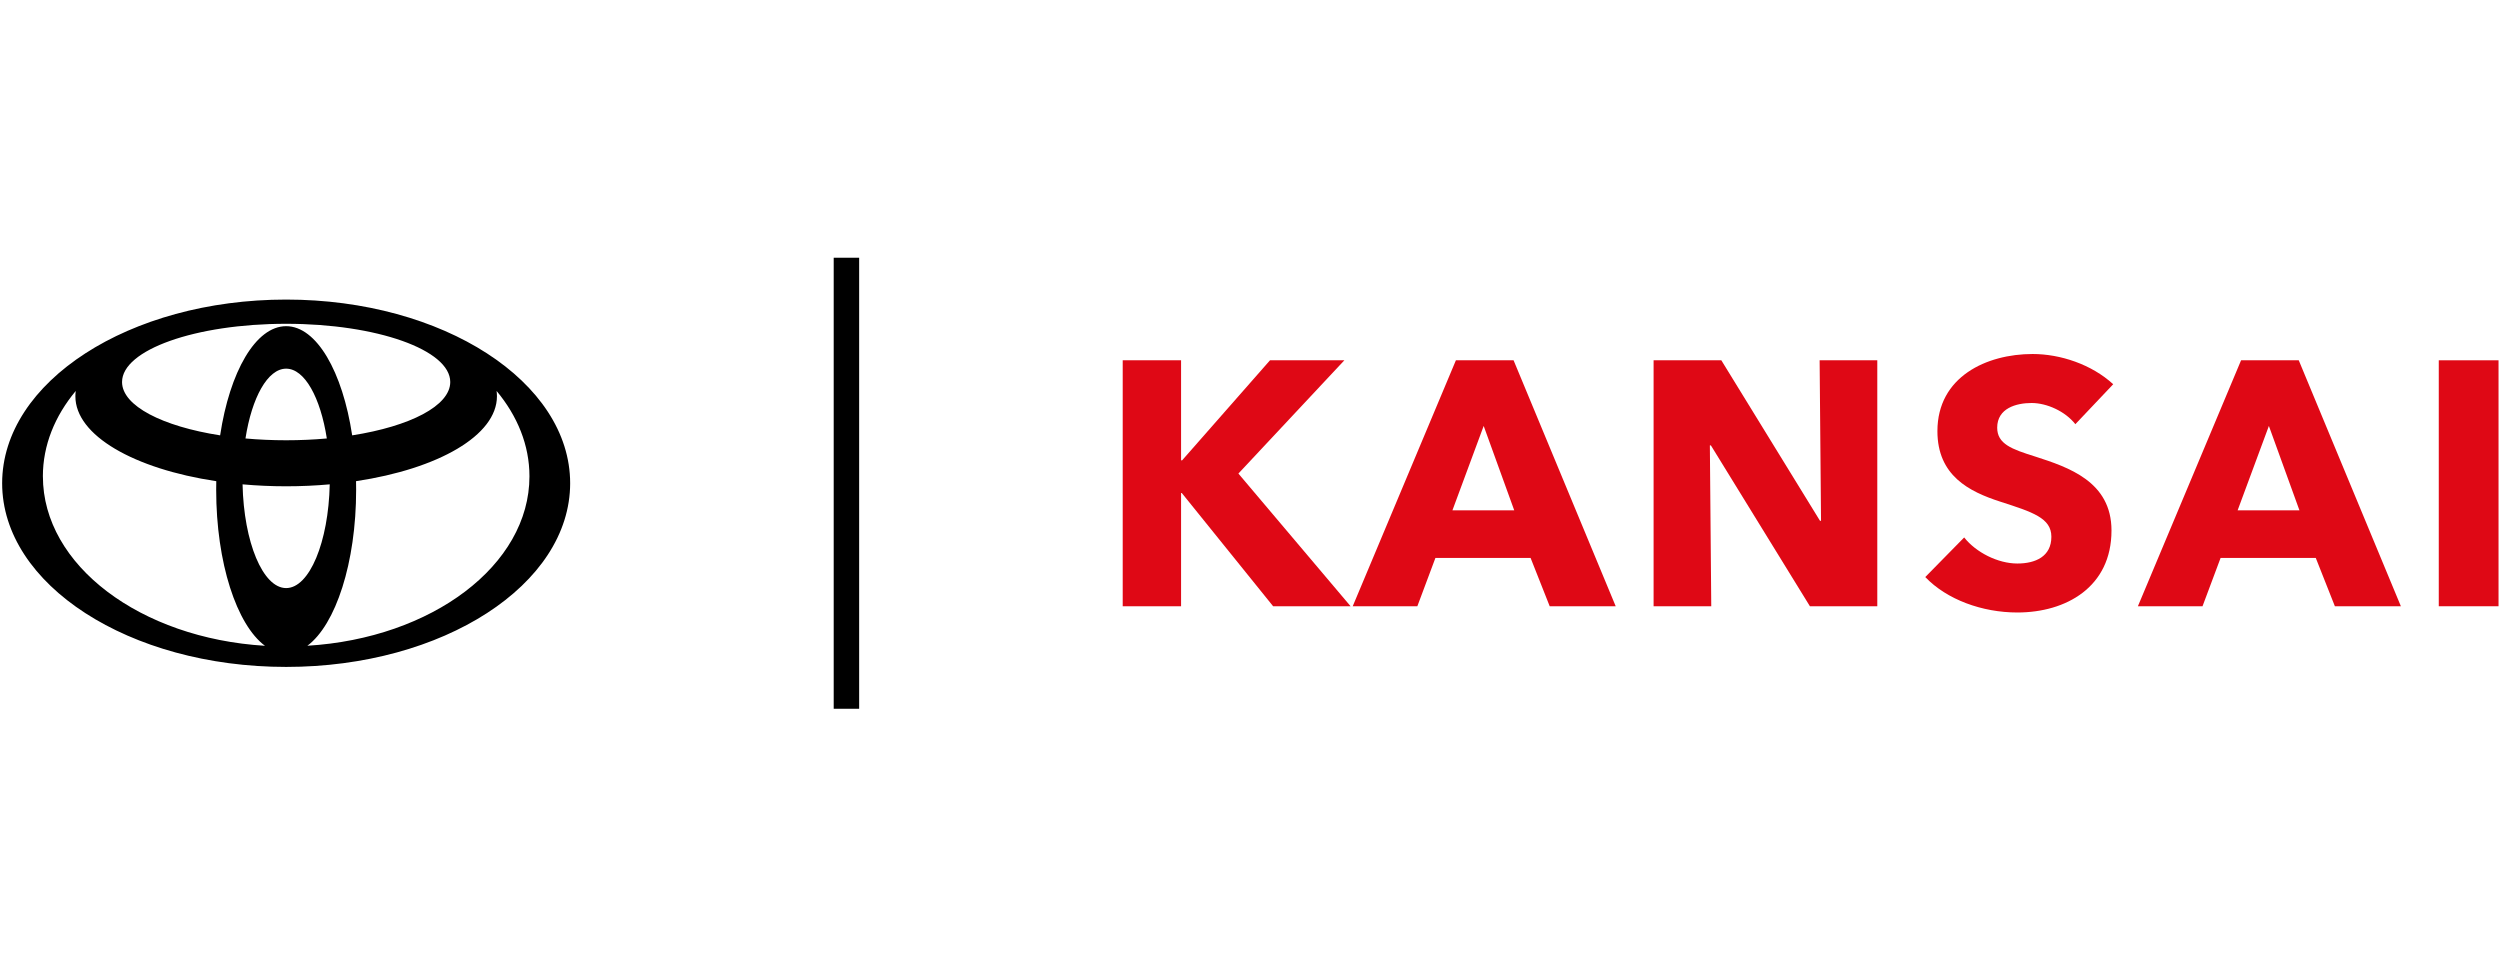
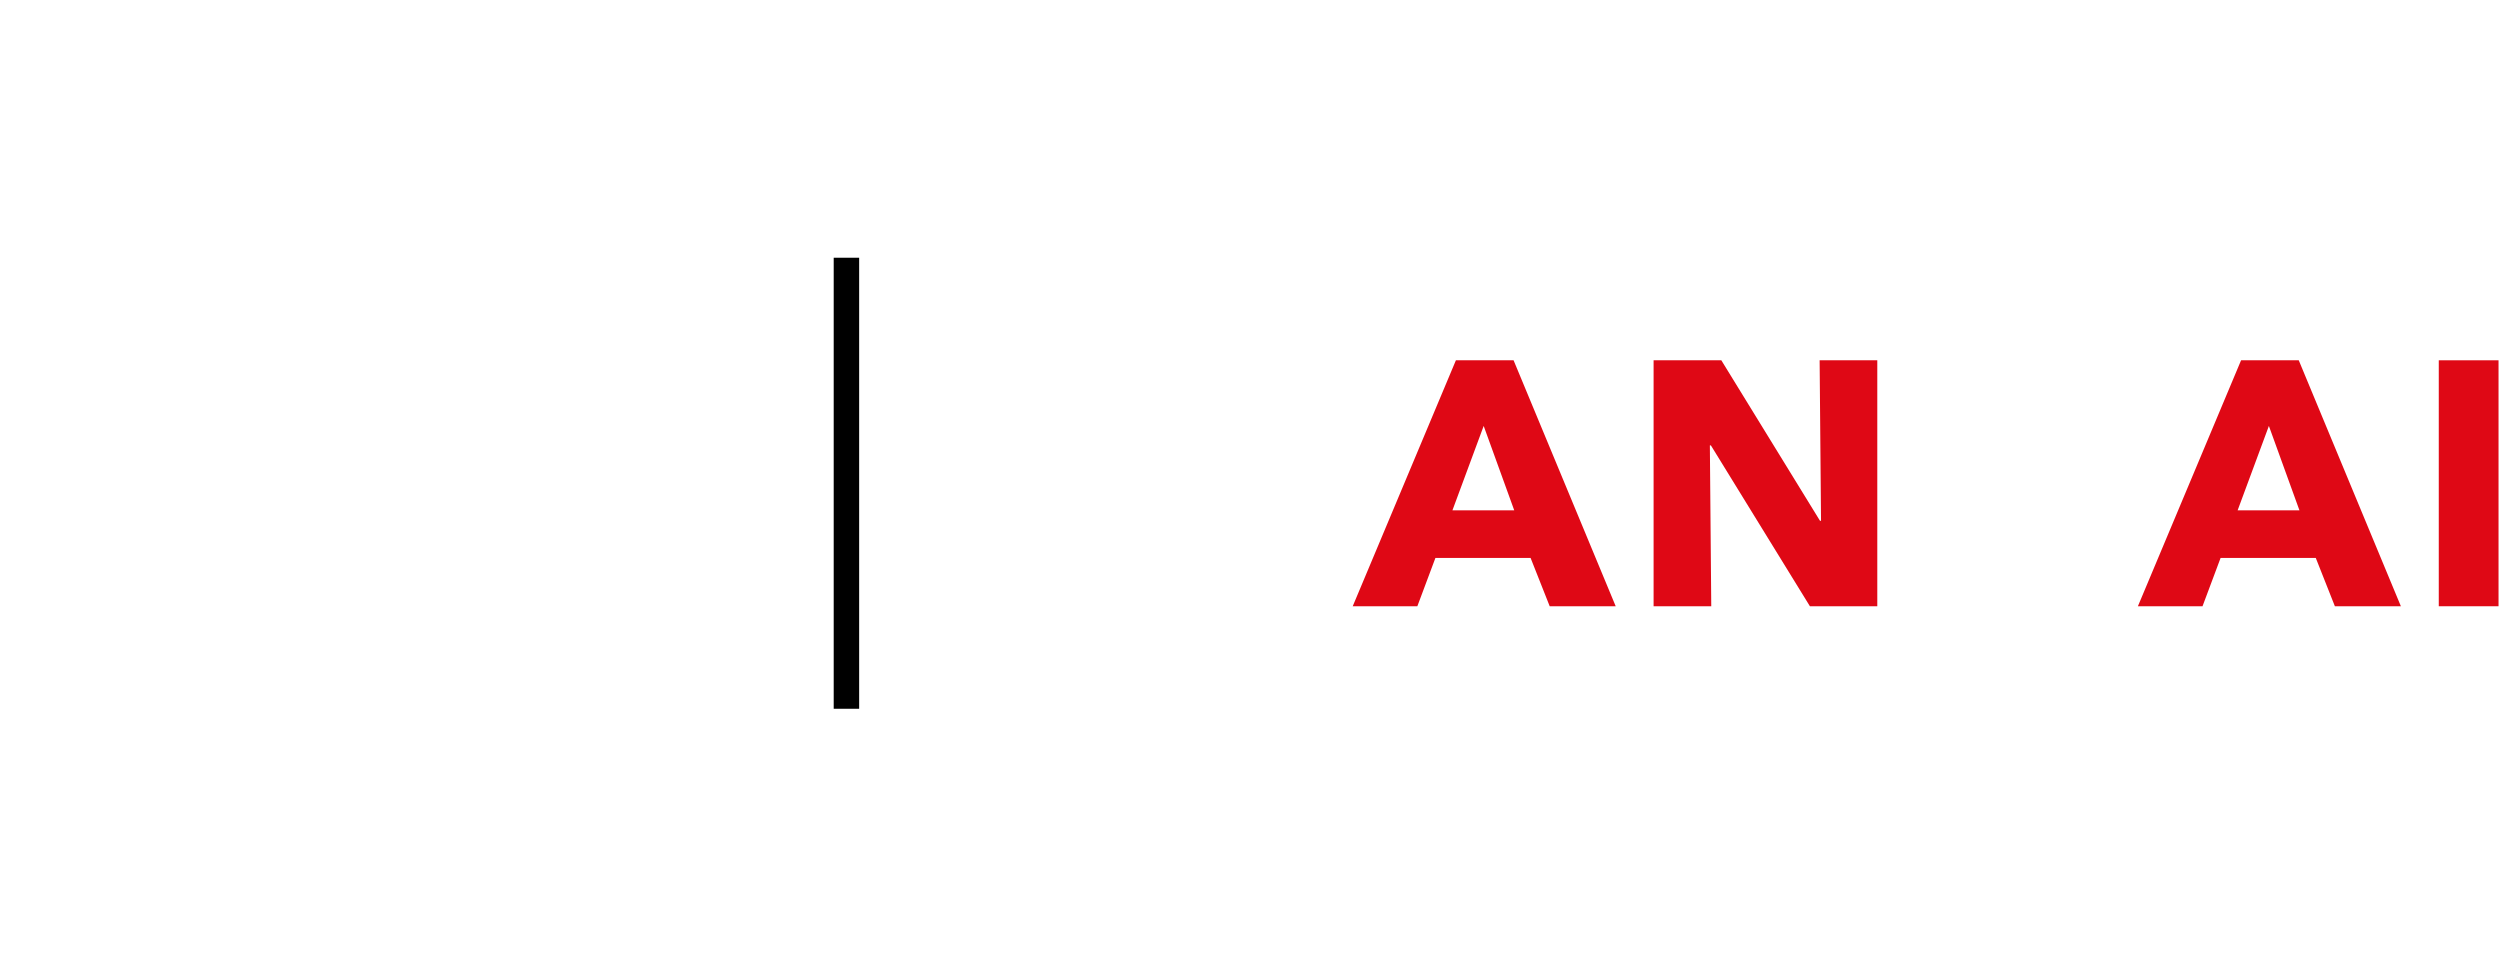
<svg xmlns="http://www.w3.org/2000/svg" width="776" height="300" viewBox="0 0 776 300" fill="none">
-   <path d="M88.821 92.987C40.136 92.987 0.667 118.515 0.667 150C0.667 181.485 40.136 207.012 88.821 207.012C137.506 207.012 176.976 181.485 176.976 150C176.976 118.515 137.506 92.987 88.821 92.987ZM88.821 182.54C81.585 182.54 75.677 168.284 75.292 150.342C79.655 150.734 84.186 150.944 88.821 150.944C93.457 150.944 97.988 150.734 102.351 150.342C101.966 168.284 96.058 182.54 88.821 182.54ZM76.194 136.1C78.166 123.416 83.074 114.432 88.821 114.432C94.569 114.432 99.477 123.416 101.449 136.1C97.415 136.463 93.177 136.659 88.821 136.659C84.465 136.659 80.235 136.463 76.194 136.1ZM88.821 101.245C79.354 101.245 71.306 115.397 68.328 135.135C50.401 132.338 37.885 125.975 37.885 118.578C37.885 108.593 60.693 100.504 88.821 100.504C116.95 100.504 139.758 108.6 139.758 118.578C139.758 125.975 127.242 132.331 109.315 135.135C106.336 115.39 98.281 101.245 88.821 101.245ZM13.308 147.86C13.308 138.197 17.021 129.143 23.509 121.354C23.433 121.899 23.398 122.451 23.398 123.004C23.398 135.184 41.661 145.539 67.132 149.363C67.111 150.244 67.104 151.139 67.104 152.034C67.104 174.723 73.467 193.937 82.249 200.454C43.625 198.125 13.315 175.471 13.315 147.867L13.308 147.86ZM95.401 200.447C104.183 193.93 110.545 174.716 110.545 152.027C110.545 151.132 110.538 150.244 110.517 149.356C135.989 145.539 154.252 135.177 154.252 122.997C154.252 122.444 154.21 121.892 154.14 121.347C160.622 129.136 164.342 138.19 164.342 147.853C164.342 175.457 134.031 198.111 95.408 200.44L95.401 200.447Z" fill="black" />
  <path d="M266.682 80H258.781V220H266.682V80Z" fill="black" />
-   <path d="M395.181 188.18L366.822 153.025H366.605V188.18H348.489V111.835H366.605V142.893H366.927L394.209 111.835H417.29L384.399 146.991L419.233 188.187H395.188L395.181 188.18Z" fill="#DF0815" />
  <path d="M481.028 188.18L475.099 173.189H445.551L439.943 188.18H419.883L451.913 111.835H469.813L501.514 188.18H481.028ZM460.535 132.21L450.83 158.415H470.023L460.535 132.21Z" fill="#DF0815" />
  <path d="M561.799 188.18L531.063 138.251H530.741L531.175 188.18H513.275V111.835H534.3L564.925 161.653H565.246L564.813 111.835H582.712V188.18H561.792H561.799Z" fill="#DF0815" />
-   <path d="M644.192 131.671C641.067 127.678 635.347 125.091 630.607 125.091C625.866 125.091 619.93 126.706 619.93 132.748C619.93 137.817 624.461 139.432 631.684 141.697C642.039 145.039 655.407 149.458 655.407 164.666C655.407 182.244 641.284 190.117 626.181 190.117C615.287 190.117 604.289 186.124 597.605 179.118L609.68 166.826C613.344 171.462 620.14 174.916 626.181 174.916C631.788 174.916 636.746 172.762 636.746 166.61C636.746 160.785 630.921 158.953 620.895 155.716C611.19 152.591 601.373 147.626 601.373 133.824C601.373 116.897 616.686 109.884 630.921 109.884C639.55 109.884 649.254 113.121 655.939 119.267L644.185 131.671H644.192Z" fill="#DF0815" />
  <path d="M724.747 188.18L718.818 173.189H689.27L683.662 188.18H663.602L695.632 111.835H713.532L745.233 188.18H724.747ZM704.261 132.21L694.556 158.415H713.749L704.261 132.21Z" fill="#DF0815" />
  <path d="M756.994 188.18V111.835H775.544V188.18H756.994Z" fill="#DF0815" />
</svg>